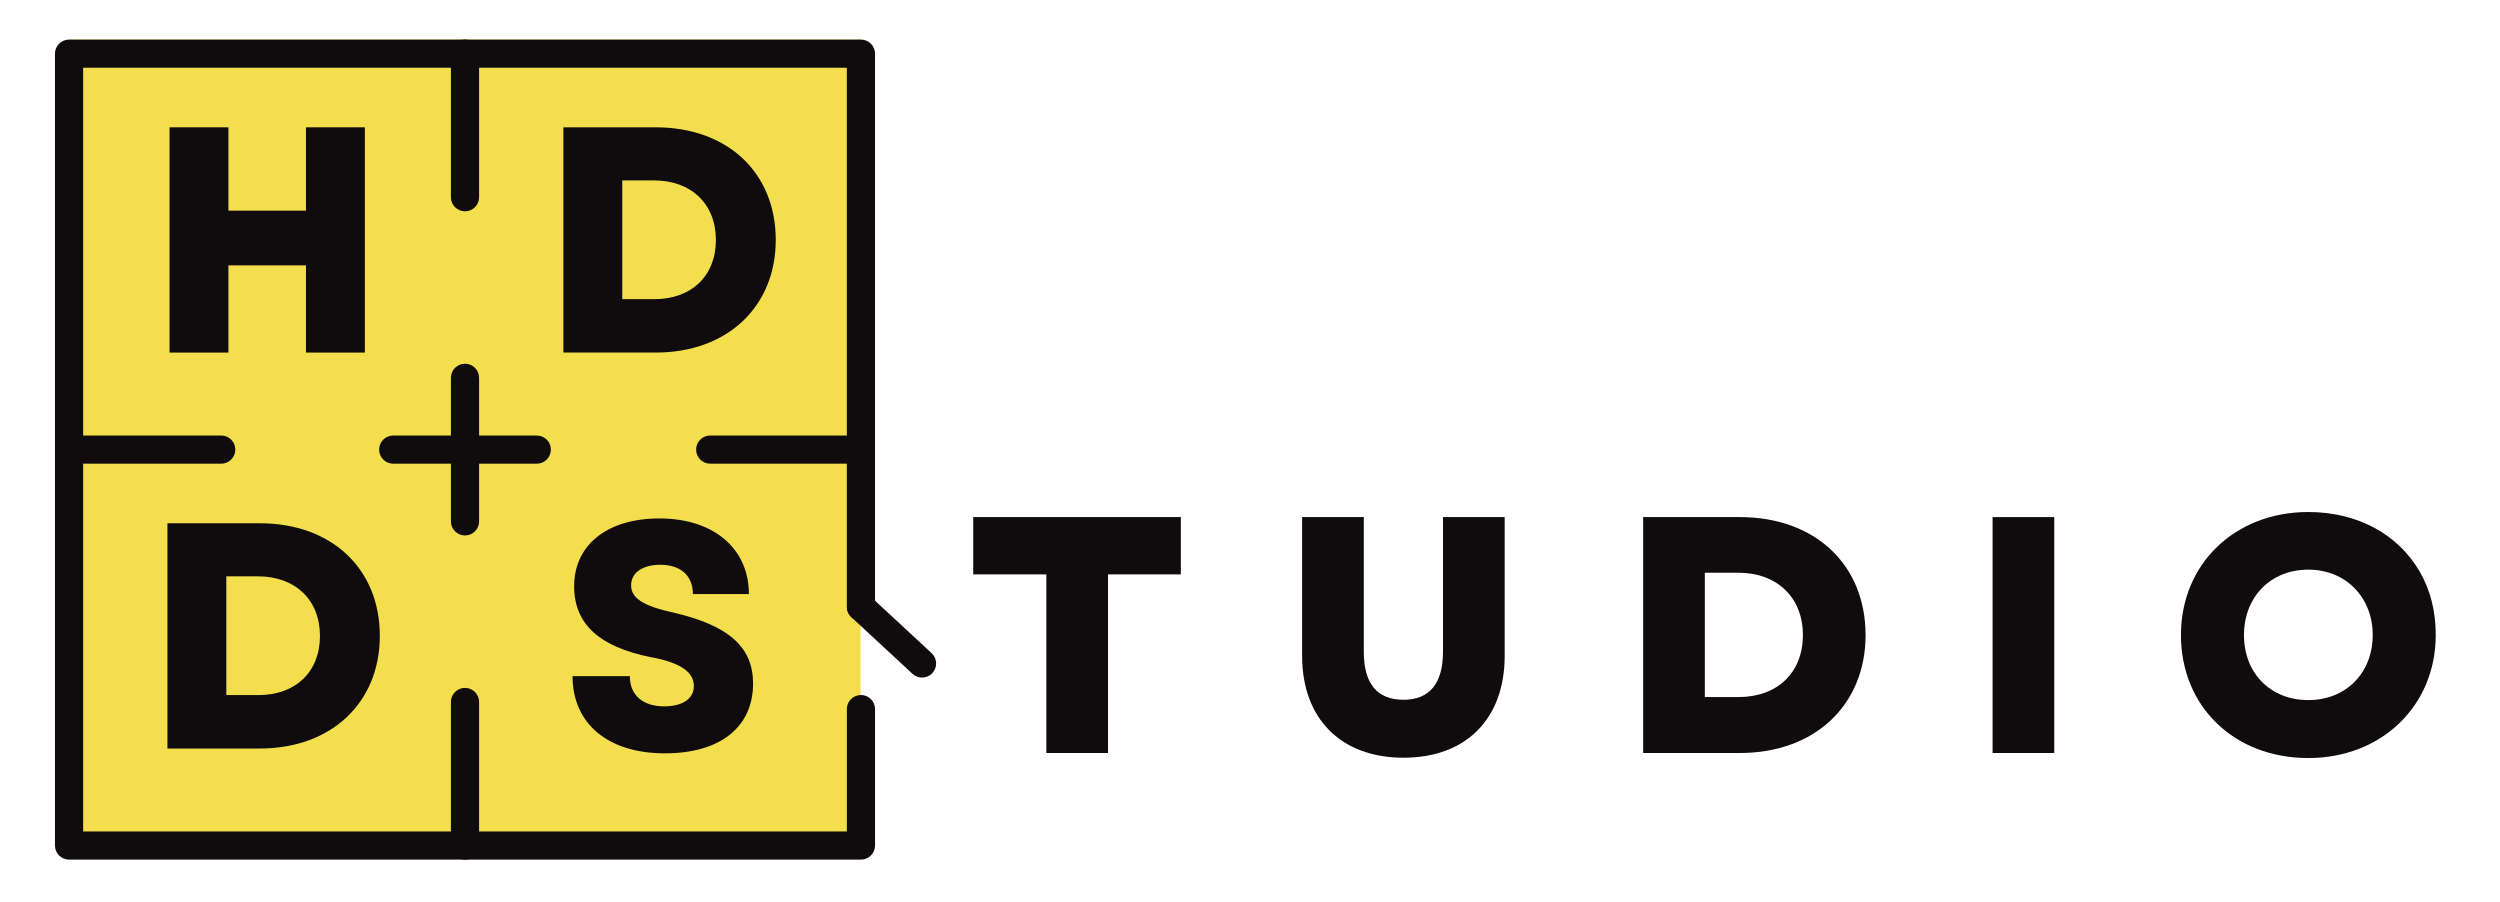
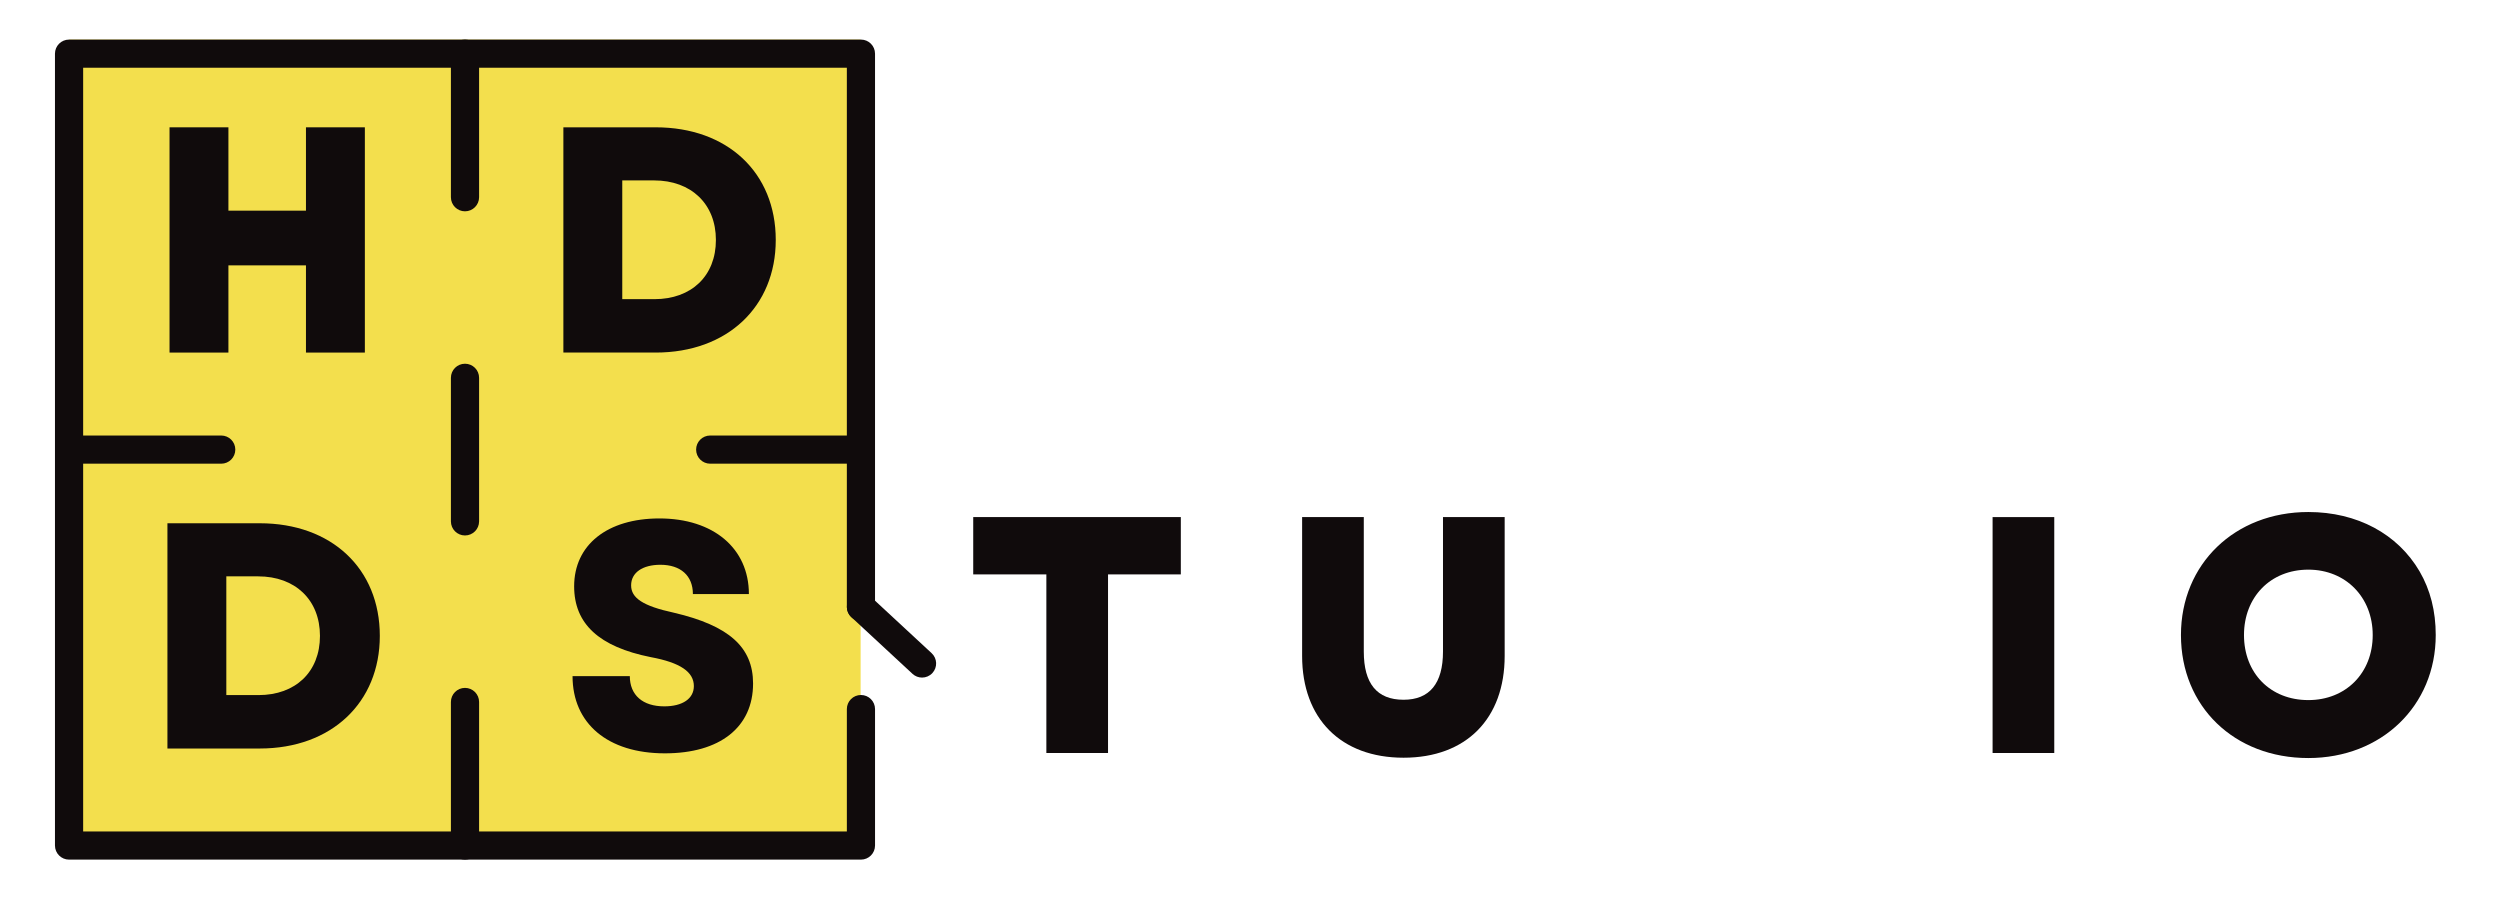
<svg xmlns="http://www.w3.org/2000/svg" version="1.1" id="Layer_1" x="0px" y="0px" viewBox="0 0 261.81 94.472" style="enable-background:new 0 0 261.81 94.472;" xml:space="preserve">
  <rect x="7.232" y="4.145" style="fill:#F3DF4D;" width="82.895" height="84.695" />
  <polygon style="fill:#100B0C;" points="32.042,13.333 38.209,13.333 38.209,36.923 32.042,36.923 32.042,27.79 23.921,27.79   23.921,36.923 17.754,36.923 17.754,13.333 23.921,13.333 23.921,22.061 32.042,22.061 " />
  <path style="fill:#100B0C;" d="M58.999,13.333h9.671c7.516,0,12.57,4.751,12.57,11.794c0,6.976-5.055,11.795-12.57,11.795h-9.671  V13.333z M65.166,31.329h3.369c3.876,0,6.437-2.427,6.437-6.201s-2.595-6.234-6.47-6.234h-3.336V31.329z" />
  <path style="fill:#100B0C;" d="M17.534,54.798h9.672c7.515,0,12.57,4.751,12.57,11.795c0,6.975-5.056,11.794-12.57,11.794h-9.672  V54.798z M23.701,72.793h3.37c3.876,0,6.437-2.427,6.437-6.2c0-3.775-2.595-6.234-6.47-6.234h-3.337V72.793z" />
  <path style="fill:#100B0C;" d="M59.959,70.805h5.998c0,1.988,1.349,3.167,3.606,3.167c1.921,0,3.101-0.809,3.101-2.122  c0-1.483-1.416-2.46-4.516-3.033c-5.392-1.078-8.021-3.472-8.021-7.414c0-4.347,3.471-7.11,8.931-7.11  c5.661,0,9.369,3.134,9.369,7.919h-5.864c0-1.921-1.281-3.066-3.403-3.066c-1.854,0-3.066,0.809-3.066,2.157  c0,1.313,1.213,2.156,4.481,2.864c5.763,1.348,8.29,3.605,8.29,7.413c0,4.584-3.471,7.313-9.234,7.313  C63.632,78.893,59.959,75.759,59.959,70.805" />
  <g id="blackwhite">
    <path style="fill:#100B0C;" d="M90.161,90.023H7.232c-0.814,0-1.476-0.66-1.476-1.475V5.62c0-0.814,0.661-1.475,1.476-1.475h82.929   c0.814,0,1.475,0.661,1.475,1.475v57.932c0,0.814-0.66,1.475-1.475,1.475c-0.815,0-1.476-0.66-1.476-1.475V7.095H8.708v79.979   h79.978V74.258c0-0.814,0.66-1.476,1.476-1.476c0.814,0,1.475,0.661,1.475,1.476v14.291C91.636,89.363,90.976,90.023,90.161,90.023   " />
    <path style="fill:#100B0C;" d="M48.696,56.076c-0.814,0-1.475-0.66-1.475-1.475V39.566c0-0.814,0.66-1.475,1.475-1.475   s1.476,0.66,1.476,1.475v15.035C50.172,55.416,49.511,56.076,48.696,56.076" />
    <path style="fill:#100B0C;" d="M48.696,22.13c-0.814,0-1.475-0.66-1.475-1.475V5.62c0-0.814,0.66-1.475,1.475-1.475   s1.476,0.661,1.476,1.475v15.035C50.172,21.47,49.511,22.13,48.696,22.13" />
    <path style="fill:#100B0C;" d="M48.696,90.023c-0.814,0-1.475-0.66-1.475-1.475V73.514c0-0.814,0.66-1.476,1.475-1.476   s1.476,0.661,1.476,1.476v15.035C50.172,89.363,49.511,90.023,48.696,90.023" />
    <path style="fill:#100B0C;" d="M96.561,70.959c-0.359,0-0.719-0.131-1.002-0.394l-6.4-5.933c-0.598-0.554-0.633-1.487-0.079-2.084   c0.552-0.598,1.486-0.633,2.084-0.079l6.4,5.933c0.598,0.553,0.633,1.486,0.079,2.084C97.352,70.8,96.957,70.959,96.561,70.959" />
-     <path style="fill:#100B0C;" d="M56.214,48.56H41.179c-0.814,0-1.475-0.66-1.475-1.476c0-0.814,0.66-1.475,1.475-1.475h15.035   c0.814,0,1.475,0.66,1.475,1.475C57.688,47.899,57.028,48.56,56.214,48.56" />
    <path style="fill:#100B0C;" d="M23.167,48.56H7.381c-0.814,0-1.475-0.66-1.475-1.476c0-0.814,0.66-1.475,1.475-1.475h15.786   c0.815,0,1.476,0.66,1.476,1.475S23.982,48.56,23.167,48.56" />
    <path style="fill:#100B0C;" d="M90.161,48.56H74.375c-0.814,0-1.475-0.66-1.475-1.476c0-0.814,0.66-1.475,1.475-1.475h15.786   c0.814,0,1.475,0.66,1.475,1.475S90.976,48.56,90.161,48.56" />
    <g>
      <path style="fill:#100B0C;" d="M101.92,54.152h21.741v5.999h-7.624v18.706h-6.458V60.151h-7.659V54.152z" />
      <path style="fill:#100B0C;" d="M136.363,68.692v-14.54h6.459v14.082c0,3.353,1.376,5.047,4.164,5.047    c2.718,0,4.13-1.694,4.13-5.047V54.152h6.459v14.54c0,6.565-4.023,10.659-10.589,10.659    C140.422,79.351,136.363,75.257,136.363,68.692z" />
-       <path style="fill:#100B0C;" d="M172.076,54.152h10.129c7.871,0,13.165,4.976,13.165,12.353c0,7.306-5.294,12.353-13.165,12.353    h-10.129V54.152z M178.535,72.999h3.529c4.059,0,6.741-2.541,6.741-6.494s-2.718-6.529-6.776-6.529h-3.494V72.999z" />
      <path style="fill:#100B0C;" d="M208.672,54.152h6.459v24.705h-6.459V54.152z" />
      <path style="fill:#100B0C;" d="M228.398,66.504c0-7.447,5.647-12.883,13.341-12.883c5.118,0,9.354,2.295,11.647,6.212    c1.129,1.941,1.694,4.165,1.694,6.671c0,7.411-5.683,12.882-13.342,12.882C233.976,79.386,228.398,73.987,228.398,66.504z     M248.48,66.504c0-3.953-2.823-6.848-6.741-6.848c-3.987,0-6.74,2.895-6.74,6.848c0,3.988,2.753,6.812,6.74,6.812    C245.657,73.316,248.48,70.493,248.48,66.504z" />
    </g>
  </g>
</svg>